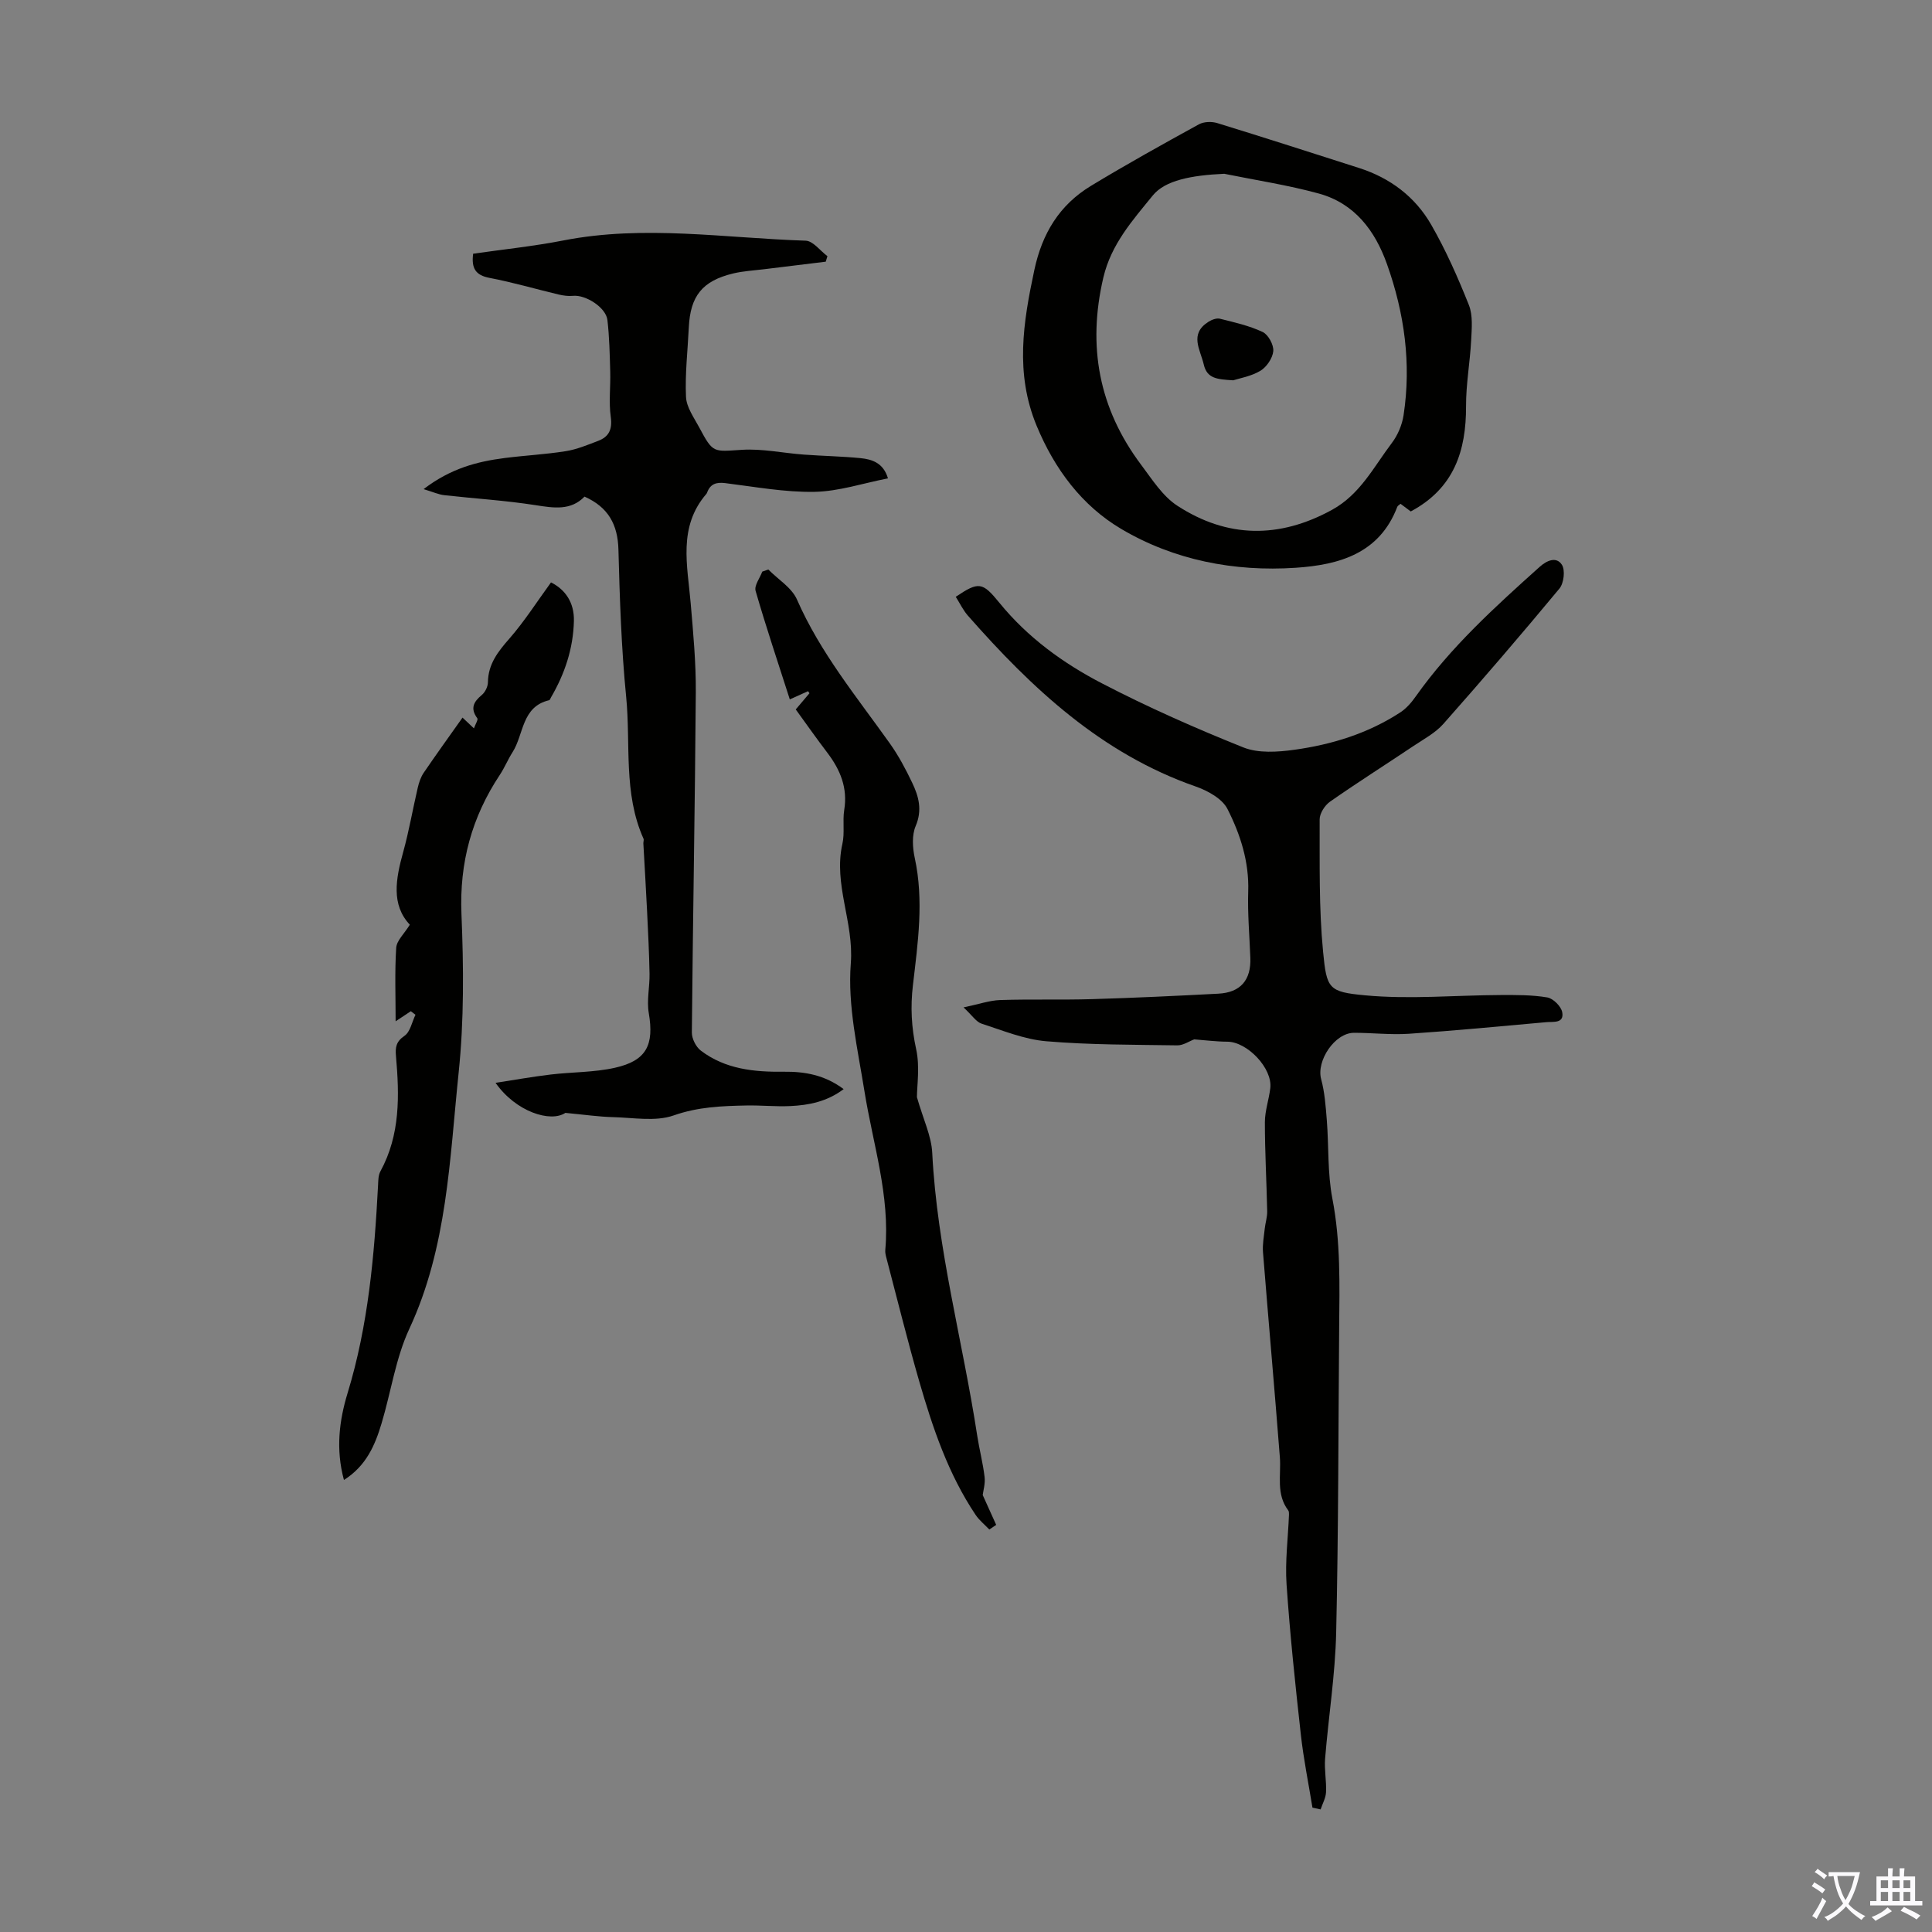
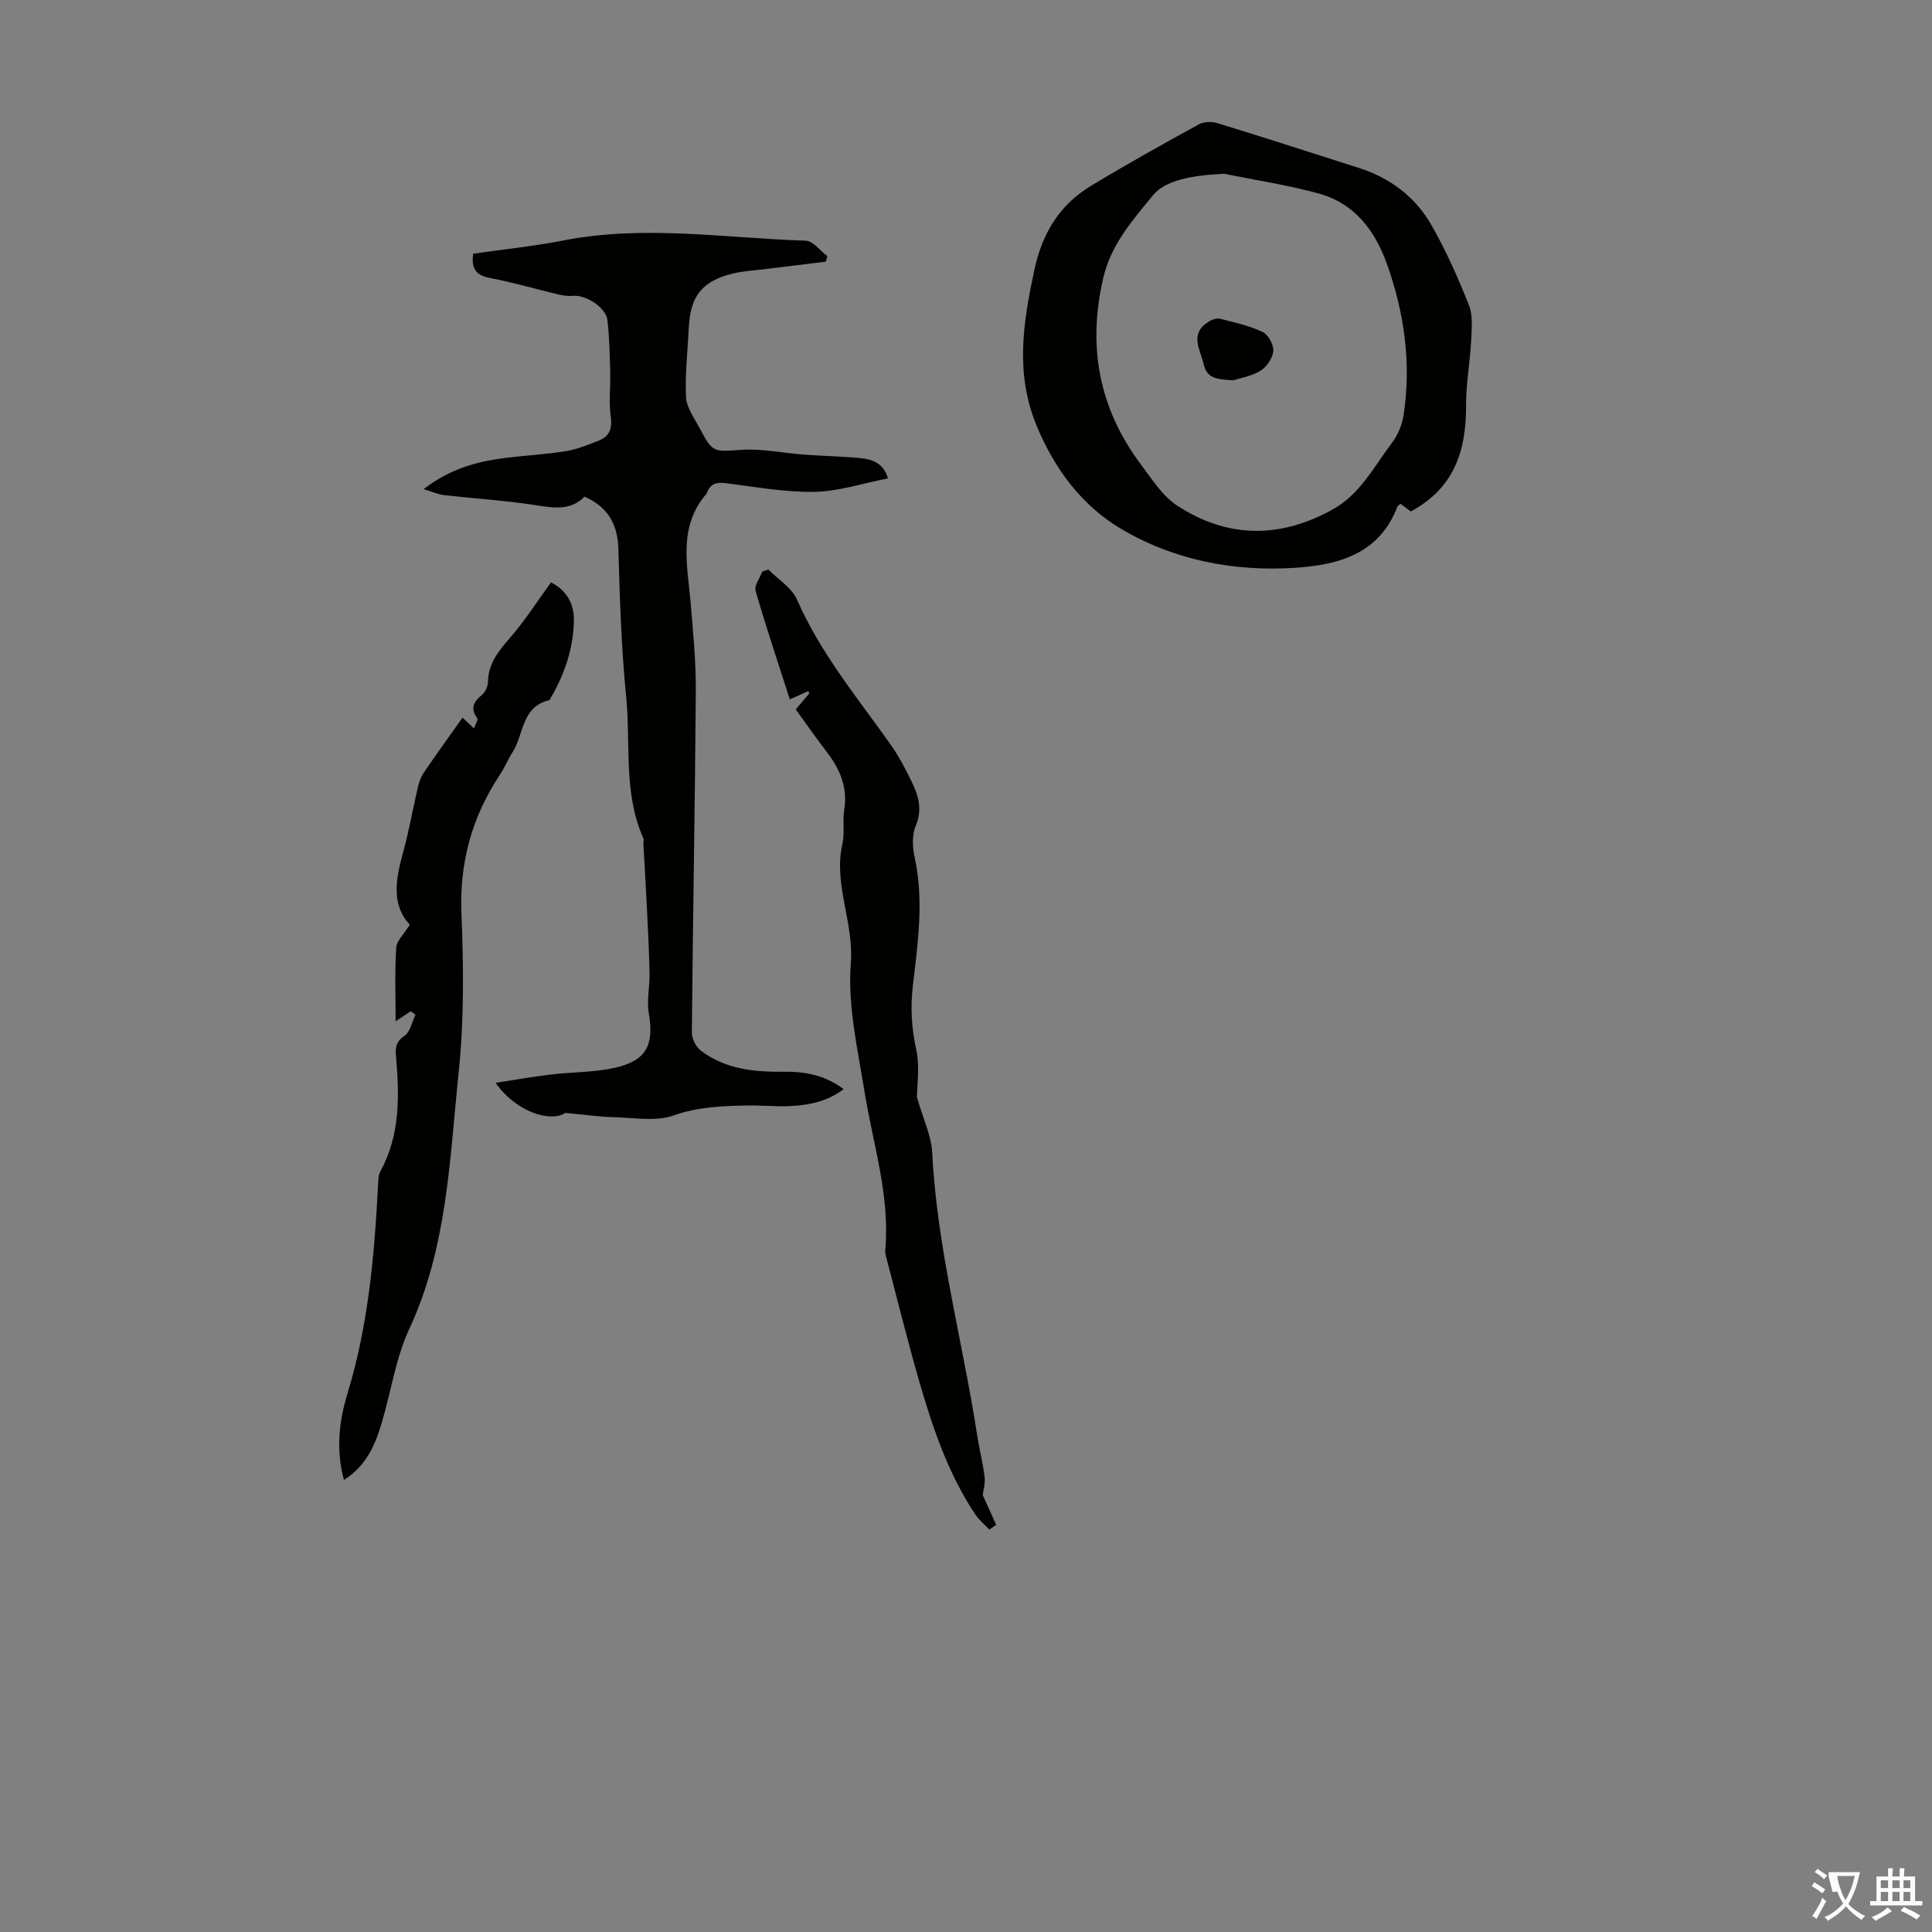
<svg xmlns="http://www.w3.org/2000/svg" enable-background="new 0 0 400 400" viewBox="0 0 400 400">
  <rect x="0" y="0" width="400" height="400" fill="#808080" stroke="none" />
  <g fill="#010100">
-     <path d="m271.73 374.25c-.82-5.05-1.85-10.08-2.41-15.17-1.15-10.32-2.24-20.66-2.95-31.02-.33-4.78.31-9.63.5-14.45.01-.31.01-.69-.16-.91-2.56-3.37-1.44-7.29-1.73-11.01-1.1-14.15-2.36-28.28-3.49-42.43-.13-1.6.19-3.25.36-4.87.13-1.2.53-2.4.51-3.59-.13-6.15-.48-12.3-.48-18.45 0-2.35.84-4.69 1.12-7.06.49-4.1-4.76-9.61-8.91-9.62-2.28-.01-4.57-.31-6.84-.48-1.06.39-2.29 1.26-3.51 1.24-9.05-.14-18.12-.09-27.12-.85-4.54-.38-8.99-2.22-13.41-3.65-1.1-.36-1.9-1.67-3.72-3.36 3.17-.66 5.36-1.44 7.56-1.52 6.35-.21 12.72 0 19.07-.19 8.71-.26 17.42-.67 26.12-1.13 4.6-.24 6.8-2.82 6.63-7.43-.17-4.58-.59-9.18-.44-13.75.2-6.15-1.63-11.8-4.29-17.05-1.08-2.14-4.09-3.79-6.57-4.66-19.51-6.8-33.92-20.3-47.17-35.37-1.01-1.15-1.69-2.6-2.52-3.91 4.77-3.2 5.52-3.08 9.06 1.27 5.83 7.16 13.21 12.51 21.26 16.68 9.48 4.92 19.29 9.26 29.21 13.23 3.12 1.25 7.12.97 10.59.49 7.78-1.08 15.26-3.39 21.92-7.74 1.26-.82 2.32-2.06 3.2-3.31 7.23-10.21 16.41-18.53 25.65-26.82 1.48-1.33 3.48-2.2 4.61-.42.71 1.12.4 3.8-.51 4.91-7.86 9.47-15.88 18.81-24.04 28.03-1.66 1.87-4.04 3.14-6.17 4.56-5.76 3.86-11.62 7.57-17.3 11.54-1.07.75-2.14 2.42-2.14 3.66.03 9.14-.17 18.33.71 27.4.74 7.69 1.13 8.32 8.68 9.03 9.28.87 18.72-.02 28.09-.06 3.23-.01 6.5-.04 9.66.5 1.21.21 2.85 1.84 3.08 3.05.44 2.38-1.86 1.94-3.3 2.07-9.47.85-18.93 1.76-28.42 2.4-3.77.25-7.59-.2-11.38-.2-3.99 0-7.84 5.8-6.81 9.6.74 2.73.94 5.62 1.17 8.46.43 5.43.13 10.99 1.16 16.3 1.72 8.9 1.48 17.8 1.4 26.73-.18 21.04-.14 42.08-.62 63.1-.2 8.7-1.58 17.37-2.29 26.06-.19 2.3.3 4.65.19 6.97-.05 1.2-.73 2.38-1.12 3.57-.56-.11-1.13-.24-1.69-.37z" />
    <path d="m102.6 224.19c4.01-.62 7.7-1.28 11.41-1.72 4.43-.53 8.98-.43 13.3-1.4 6.57-1.47 8.14-4.74 7.01-11.34-.45-2.62.21-5.42.16-8.13-.08-4.33-.3-8.65-.51-12.98-.23-4.67-.51-9.33-.77-13.99-.02-.33.15-.72.03-.99-4.22-9.41-2.62-19.57-3.59-29.37-1-10.12-1.33-20.32-1.6-30.49-.14-5.17-2.09-8.77-7.02-10.96-2.85 2.93-6.35 2.36-10.13 1.77-6.26-.98-12.61-1.36-18.91-2.07-1.18-.13-2.31-.66-4.28-1.25 5.62-4.3 11.09-5.71 16.78-6.44 4.21-.54 8.47-.75 12.66-1.42 2.28-.36 4.49-1.29 6.67-2.12 2.28-.86 3-2.4 2.64-5-.43-3.06-.02-6.24-.11-9.36-.1-3.56-.17-7.13-.58-10.67-.3-2.6-4.5-5.27-7.12-5.01-.97.1-2.01-.05-2.97-.27-4.78-1.14-9.51-2.53-14.34-3.45-2.86-.55-3.76-1.97-3.37-5 6.16-.89 12.49-1.54 18.7-2.75 16.73-3.27 33.43-.48 50.14.05 1.54.05 3.01 2.09 4.51 3.21-.12.38-.23.76-.35 1.14-4.28.52-8.56 1.04-12.84 1.57-2.11.26-4.25.37-6.3.86-6.41 1.54-8.9 4.66-9.21 11.19-.23 4.8-.8 9.6-.58 14.38.1 2.15 1.65 4.28 2.74 6.32 2.88 5.4 2.9 5 8.83 4.63 4.24-.27 8.55.68 12.83.99 3.9.29 7.82.35 11.71.73 2.44.24 4.77 1.01 5.7 4.19-5.2 1.02-10.2 2.7-15.22 2.79-6.16.11-12.34-1.05-18.5-1.81-1.83-.22-3.05.17-3.71 1.93-.04.1-.09.21-.16.3-5.92 6.86-3.91 14.83-3.25 22.65.52 6.12 1.1 12.27 1.06 18.4-.17 23.49-.61 46.99-.82 70.48-.01 1.27.85 2.97 1.86 3.74 5.06 3.85 11.05 4.45 17.19 4.37 4.3-.05 8.43.65 12.38 3.6-3.46 2.6-7.2 3.33-11.05 3.51-3.01.14-6.04-.18-9.05-.12-5.1.1-10.05.28-15.1 2.06-3.77 1.32-8.35.45-12.56.35-2.87-.07-5.74-.49-9.86-.88-3.03 2.04-10.22-.18-14.45-6.22z" />
    <path d="m292.08 105.89c-.6-.45-1.31-.98-2.11-1.58-.26.23-.59.38-.68.63-3.7 9.71-12.1 12.01-21.02 12.61-12.74.85-25.21-1.57-36.15-8.05-8.09-4.79-13.77-12.34-17.51-21.38-4.48-10.85-2.78-21.36-.46-32.22 1.62-7.6 5.21-13.47 11.72-17.42 7.33-4.44 14.83-8.61 22.35-12.74 1.02-.56 2.64-.61 3.79-.26 9.82 3.02 19.59 6.17 29.37 9.3 6.45 2.06 11.63 5.98 14.95 11.77 3.04 5.29 5.53 10.94 7.79 16.61.85 2.15.59 4.83.47 7.26-.23 4.56-1.08 9.11-1.06 13.66.03 9.25-2.47 17.02-11.45 21.81zm-38.61-69.91c-6.86.31-12.26 1.37-14.78 4.47-4.19 5.15-8.62 10.08-10.25 17-3.34 14.24-.93 27.12 7.82 38.78 2.27 3.02 4.45 6.5 7.5 8.48 10.34 6.72 21.1 6.84 32.03.84 5.84-3.21 8.64-8.91 12.38-13.84 1.22-1.61 2.11-3.72 2.42-5.72 1.64-10.72.18-21.18-3.44-31.33-2.47-6.94-6.71-12.56-14.1-14.59-6.41-1.76-13.04-2.76-19.58-4.09z" />
    <path d="m164.75 146.88c1.19-1.41 2.02-2.38 2.84-3.35-.1-.14-.19-.28-.29-.43-.96.43-1.91.86-3.78 1.7-2.41-7.53-4.91-14.95-7.08-22.46-.32-1.1.88-2.65 1.38-3.99.42-.15.83-.3 1.25-.44 2.03 2.06 4.86 3.76 5.94 6.23 4.82 11 12.37 20.15 19.23 29.79 1.8 2.53 3.28 5.32 4.62 8.13 1.35 2.82 2.13 5.65.72 8.96-.81 1.9-.65 4.49-.19 6.61 1.92 8.84.64 17.6-.38 26.35-.53 4.51-.31 8.77.67 13.24.8 3.63.16 7.58.16 9.94 1.33 4.65 3 8.05 3.17 11.53 1 19.86 6.32 39.01 9.31 58.53.44 2.87 1.19 5.7 1.53 8.58.16 1.38-.28 2.84-.39 3.73.99 2.2 1.89 4.19 2.79 6.18-.47.32-.95.64-1.42.96-.95-1-2.08-1.9-2.84-3.03-5.67-8.46-8.88-18-11.68-27.67-2.44-8.46-4.55-17.02-6.79-25.53-.14-.53-.28-1.11-.23-1.65 1-11.25-2.55-21.89-4.3-32.78-1.41-8.8-3.52-17.81-2.84-26.54.67-8.53-3.64-16.36-1.74-24.77.51-2.25.01-4.72.38-7.02.74-4.56-.82-8.3-3.48-11.81-2.22-2.91-4.33-5.92-6.56-8.99z" />
    <path d="m71.21 306.41c-1.73-6.36-.97-12.33.75-17.97 4.29-14.05 5.55-28.47 6.31-43 .05-.99.04-2.11.49-2.93 4.13-7.57 3.94-15.69 3.22-23.89-.16-1.79.03-2.98 1.77-4.17 1.19-.81 1.54-2.86 2.27-4.35-.32-.25-.64-.49-.96-.74-.86.57-1.71 1.13-3.15 2.09 0-5.22-.2-10.24.12-15.22.1-1.5 1.67-2.91 2.82-4.78-3.89-4.13-2.92-9.48-1.38-15.02 1.22-4.4 1.99-8.93 3.03-13.38.25-1.06.62-2.17 1.22-3.05 2.57-3.77 5.24-7.48 8.04-11.43.8.75 1.4 1.32 2.36 2.23.33-.92.91-1.8.7-2.09-1.5-2.04-.78-3.4.94-4.83.69-.57 1.25-1.72 1.26-2.62.05-3.77 2.07-6.34 4.44-9.04 3.12-3.57 5.69-7.62 8.62-11.64 2.92 1.46 4.83 4.13 4.74 7.97-.13 5.71-1.89 10.96-4.76 15.87-.11.19-.2.51-.36.55-5.73 1.34-5.22 7.06-7.58 10.76-.96 1.5-1.64 3.19-2.62 4.67-5.81 8.75-8.4 18.2-7.96 28.84.45 10.92.55 21.97-.58 32.82-1.87 17.92-2.34 36.14-10.21 53.05-2.84 6.1-3.79 13.06-5.75 19.58-1.35 4.52-3.18 8.81-7.79 11.72z" />
    <path d="m255.32 78.74c-3.3-.21-5.41-.33-6.09-3.26-.73-3.13-3.03-6.3.94-8.84.68-.44 1.7-.83 2.41-.65 3 .75 6.08 1.44 8.85 2.75 1.16.55 2.3 2.66 2.19 3.95-.13 1.46-1.38 3.3-2.67 4.08-1.95 1.16-4.35 1.55-5.63 1.97z" />
  </g>
-   <path d="m377.9 391.2c-.2.3-.4.5-.6.8-.7-.6-1.4-1-2.2-1.5.2-.3.4-.5.5-.8.6.4 1.4.8 2.3 1.5zm-1.8 6.1c-.2-.2-.5-.4-.9-.6.4-.6.8-1.2 1.2-1.9s.7-1.3.9-1.9c.3.3.5.5.8.7-.7 1.3-1.4 2.6-2 3.7zm2.2-9c-.3.3-.5.5-.6.8-.6-.6-1.3-1.1-2-1.5.3-.3.5-.5.6-.7.6.5 1.3.9 2 1.4zm.3.2v-.9h2 4.5c-.3 1.3-.6 2.5-1 3.6s-.9 2.1-1.4 3c.4.5 1 1 1.6 1.4s1.2.8 1.9 1.1c-.3.2-.5.4-.8.8-.4-.3-1-.7-1.6-1.2s-1.2-1.1-1.6-1.6c-.5.6-1.1 1.1-1.7 1.6s-1.4.9-2.1 1.4c-.1-.3-.3-.5-.7-.8.6-.2 1.2-.5 1.9-1s1.4-1.1 2-1.8c-.5-.8-.9-1.6-1.2-2.5s-.6-2-.8-3.2c-.4.1-.7.1-1 .1zm2.5 2.7c.3 1 .7 1.7 1 2.2.3-.5.6-1.1 1-2s.6-1.9.9-3h-3.2-.4c.1.9.3 1.8.7 2.8z" fill="#fbfafc" />
+   <path d="m377.9 391.2c-.2.3-.4.5-.6.8-.7-.6-1.4-1-2.2-1.5.2-.3.4-.5.5-.8.6.4 1.4.8 2.3 1.5zm-1.8 6.1c-.2-.2-.5-.4-.9-.6.4-.6.8-1.2 1.2-1.9s.7-1.3.9-1.9c.3.3.5.5.8.7-.7 1.3-1.4 2.6-2 3.7zm2.2-9c-.3.3-.5.5-.6.8-.6-.6-1.3-1.1-2-1.5.3-.3.5-.5.6-.7.6.5 1.3.9 2 1.4zm.3.2v-.9h2 4.5c-.3 1.3-.6 2.5-1 3.6s-.9 2.1-1.4 3c.4.5 1 1 1.6 1.4s1.2.8 1.9 1.1c-.3.2-.5.4-.8.8-.4-.3-1-.7-1.6-1.2s-1.2-1.1-1.6-1.6c-.5.6-1.1 1.1-1.7 1.6s-1.4.9-2.1 1.4c-.1-.3-.3-.5-.7-.8.6-.2 1.2-.5 1.9-1s1.4-1.1 2-1.8c-.5-.8-.9-1.6-1.2-2.5c-.4.1-.7.1-1 .1zm2.5 2.7c.3 1 .7 1.7 1 2.2.3-.5.6-1.1 1-2s.6-1.9.9-3h-3.2-.4c.1.9.3 1.8.7 2.8z" fill="#fbfafc" />
  <path d="m396.5 388.5v1.5 3.6h1.5v.9c-.4 0-1 0-1.7 0h-7.9c-.5 0-.9 0-1.2 0v-.9h1.3v-3.5c0-.7 0-1.2 0-1.6h2.4c0-.8 0-1.4 0-1.7h1c0 .3-.1.8-.1 1.7h1.5c0-.8 0-1.4 0-1.7h1c0 .3-.1.9-.1 1.7zm-8.2 9.2c-.2-.3-.5-.5-.8-.8.8-.3 1.4-.6 1.9-.9s1-.7 1.4-1.1c.3.3.6.5.9.8-1.6 1-2.8 1.6-3.4 2zm2.6-6.8v-1.6h-1.5v1.6zm0 2.7v-1.9h-1.5v1.9zm2.4-2.7v-1.6h-1.5v1.6zm0 2.7v-1.9h-1.5v1.9zm.2 2 .7-.8c.4.2.9.5 1.6.8s1.3.7 1.8 1c-.3.3-.5.5-.8.8-.4-.3-1.5-1-3.3-1.8zm2-4.7v-1.6h-1.4v1.6zm0 2.7v-1.9h-1.4v1.9z" fill="#fbfafc" />
</svg>